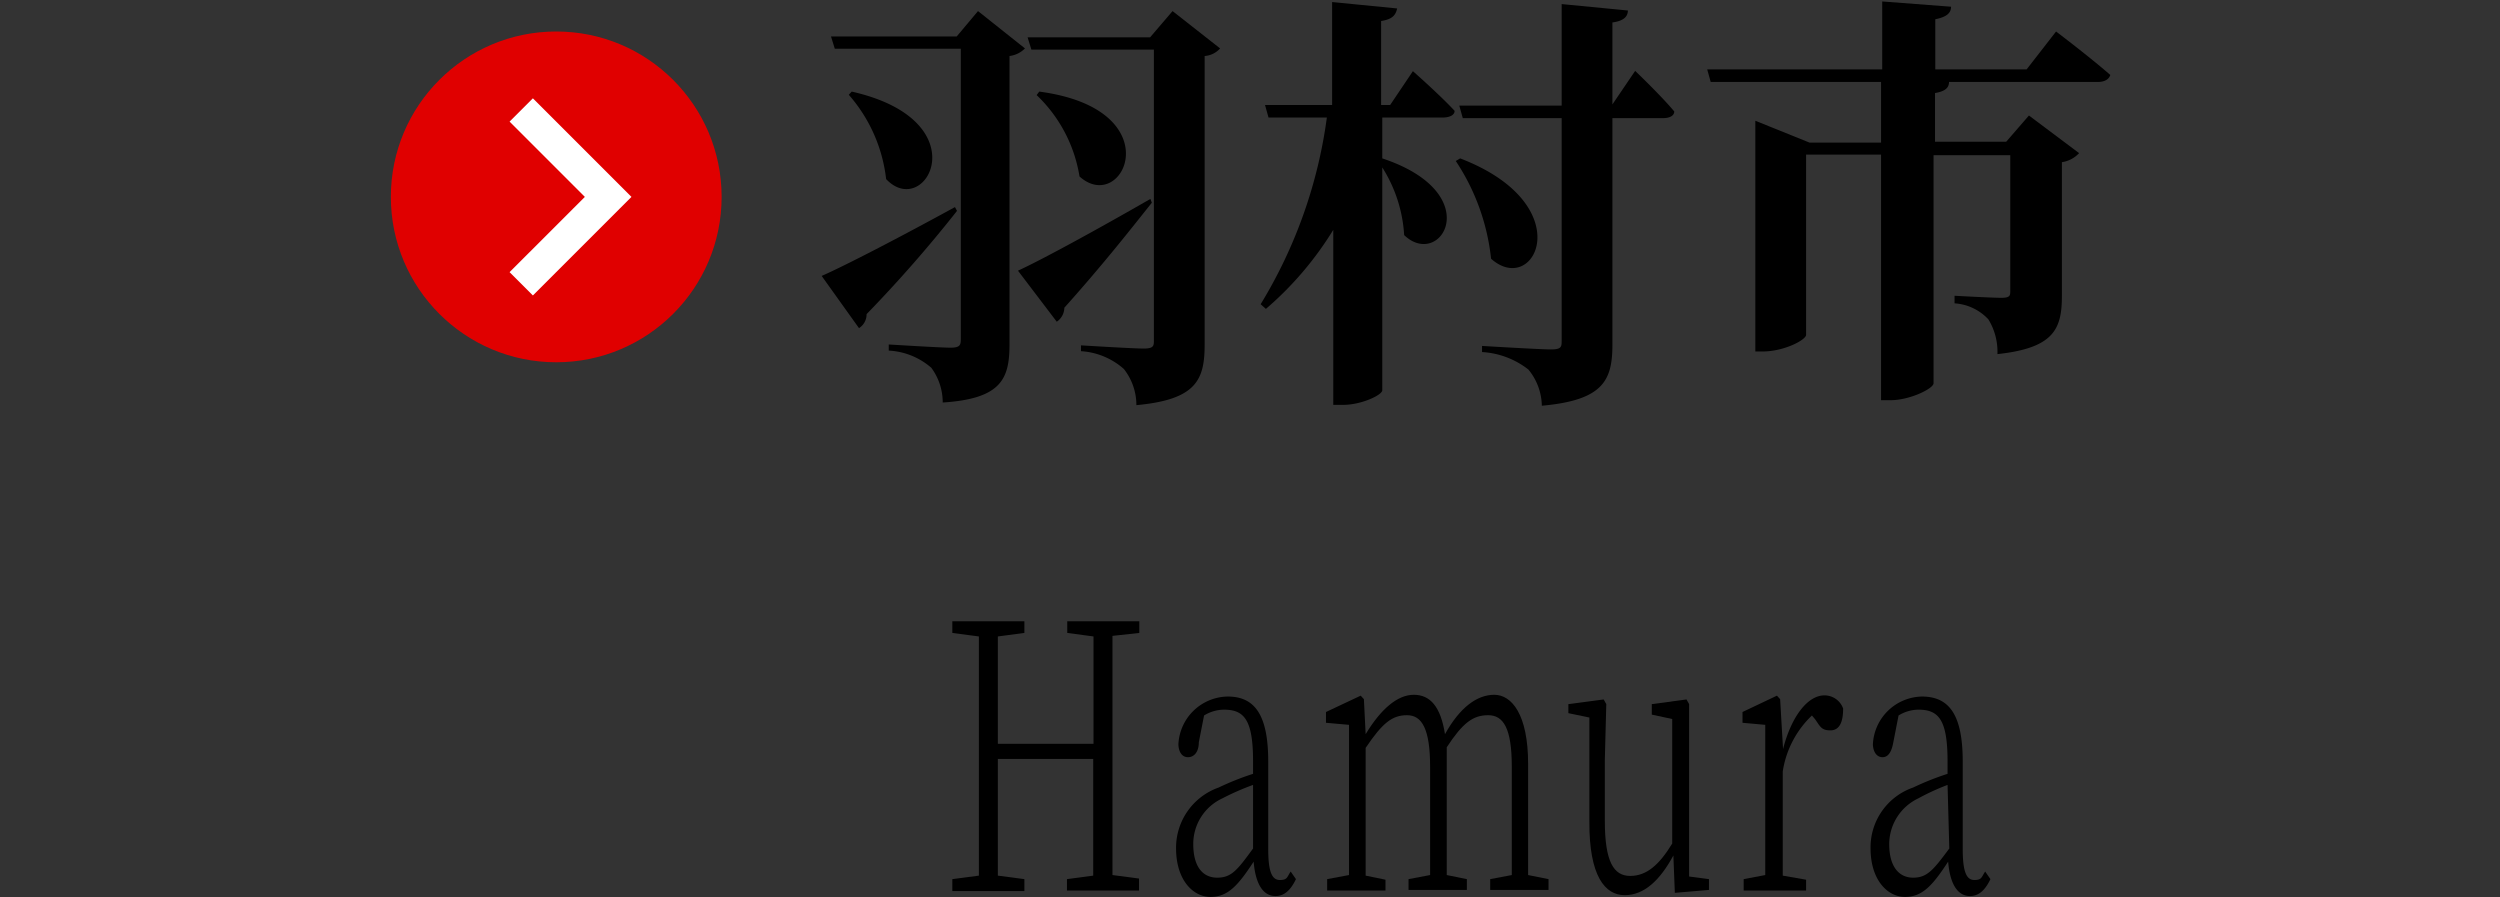
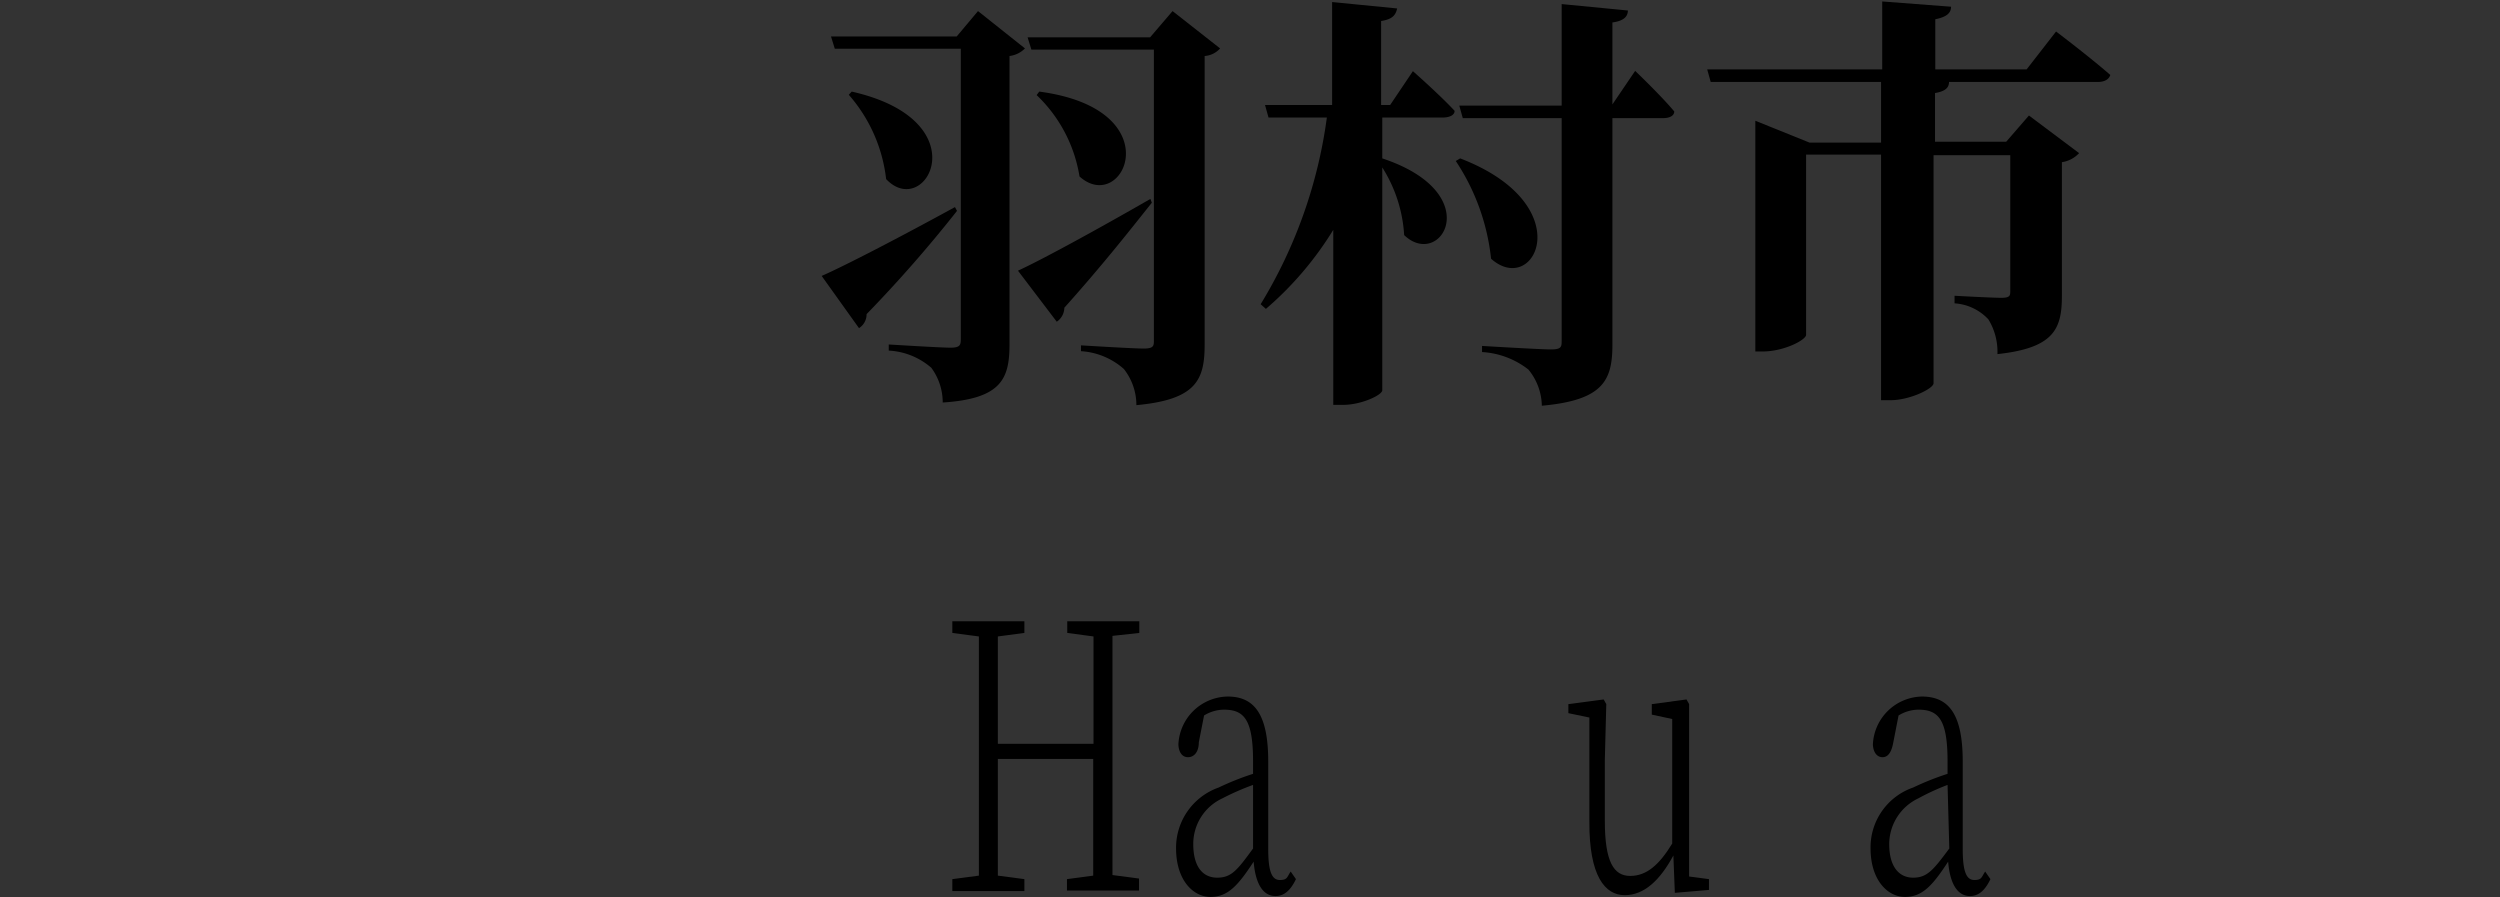
<svg xmlns="http://www.w3.org/2000/svg" width="85.71" height="30.76" viewBox="0 0 85.71 30.76">
  <rect x="0" y="0" width="85.71" height="30.76" fill="#333333" stroke="none" />
  <defs>
    <style>
      .a {
        fill: #e00000;
      }

      .b, .c {
        fill: none;
      }

      .b {
        stroke: #fff;
        stroke-miterlimit: 10;
        stroke-width: 1.13px;
      }
    </style>
  </defs>
  <g>
    <g>
      <path d="M475.65,286.66c0,1.23,0,2.47,0,3.75v.71c0,1.24,0,2.49,0,3.74l.91.12v.41h-2.47V295l.9-.12c0-1.22,0-2.49,0-4h-3.27c0,1.54,0,2.81,0,4l.91.12v.41h-2.47V295l.91-.12c0-1.23,0-2.49,0-3.74v-.71c0-1.26,0-2.51,0-3.75l-.91-.12v-.4h2.47v.4l-.91.12c0,1.21,0,2.44,0,3.68H475c0-1.23,0-2.47,0-3.68l-.9-.12v-.4h2.47v.4Z" transform="translate(-437.51 -264.86)" />
      <path d="M481.94,295c-.2.42-.43.58-.7.58-.44,0-.69-.44-.75-1.18-.54.83-.89,1.21-1.48,1.21s-1.18-.57-1.18-1.67a2.19,2.19,0,0,1,1.46-2.08,9.35,9.35,0,0,1,1.18-.47v-.42c0-1.43-.3-1.78-1-1.78a1.32,1.32,0,0,0-.68.2l-.18.92c0,.34-.17.51-.37.51s-.32-.17-.33-.44a1.72,1.72,0,0,1,1.69-1.64c.93,0,1.39.63,1.39,2.23v3c0,.81.14,1.06.4,1.06s.24-.1.37-.29Zm-1.47-3.23a8.68,8.68,0,0,0-1.05.46,1.72,1.72,0,0,0-1,1.57c0,.78.33,1.15.82,1.15s.69-.26,1.23-1Z" transform="translate(-437.51 -264.86)" />
-       <path d="M490.6,295v.37h-2V295l.74-.14c0-.7,0-1.69,0-2.38v-1.34c0-1.32-.29-1.76-.81-1.76s-.87.26-1.42,1.1c0,.2,0,.42,0,.65v1.35c0,.69,0,1.68,0,2.38l.69.14v.37h-2V295l.74-.14c0-.7,0-1.69,0-2.38v-1.33c0-1.3-.28-1.77-.79-1.77s-.84.26-1.42,1.12v2c0,.66,0,1.68,0,2.38l.68.14v.37h-2V295l.75-.14c0-.7,0-1.72,0-2.38v-.69c0-.84,0-1.48,0-2.08l-.79-.07v-.37l1.19-.56.11.12.06,1.2c.52-.86,1.09-1.35,1.65-1.35s.92.4,1.07,1.35c.51-.92,1.1-1.35,1.69-1.35s1.16.66,1.16,2.37v1.43c0,.69,0,1.68,0,2.38Z" transform="translate(-437.51 -264.86)" />
      <path d="M496.1,295v.37l-1.17.1-.05-1.28c-.46.85-1,1.36-1.67,1.36s-1.22-.65-1.21-2.52l0-3.57-.72-.15V289l1.21-.16.09.16-.05,1.91V293c0,1.4.3,1.89.87,1.89s1-.39,1.44-1.11v-4.27l-.7-.15V289l1.19-.16.09.16,0,1.91v4Z" transform="translate(-437.51 -264.86)" />
-       <path d="M498.64,290.54c.29-1.13.85-1.84,1.42-1.84a.68.68,0,0,1,.64.45c0,.48-.13.75-.44.75s-.35-.14-.52-.38l-.11-.13a3.34,3.34,0,0,0-1,1.92v1.19c0,.66,0,1.67,0,2.38l.8.14v.37h-2.14V295l.74-.14c0-.7,0-1.72,0-2.38v-.69c0-.84,0-1.47,0-2.08l-.78-.07v-.37l1.18-.56.11.12Z" transform="translate(-437.51 -264.86)" />
      <path d="M505.75,295c-.2.42-.43.58-.7.58-.44,0-.69-.44-.75-1.18-.54.83-.89,1.21-1.48,1.21s-1.18-.57-1.18-1.67a2.17,2.17,0,0,1,1.46-2.08,9.35,9.35,0,0,1,1.18-.47v-.42c0-1.43-.3-1.78-1-1.78a1.32,1.32,0,0,0-.68.2l-.18.92c-.06.34-.18.51-.37.51s-.32-.17-.33-.44a1.72,1.72,0,0,1,1.68-1.64c.94,0,1.4.63,1.4,2.23v3c0,.81.14,1.06.4,1.06s.24-.1.37-.29Zm-1.47-3.23a8,8,0,0,0-1,.46,1.74,1.74,0,0,0-1,1.57c0,.78.34,1.15.82,1.15s.69-.26,1.24-1Z" transform="translate(-437.51 -264.86)" />
    </g>
    <g>
      <path d="M470.32,272.09a45.74,45.74,0,0,1-3.1,3.54.56.56,0,0,1-.26.48l-1.28-1.79c.78-.34,2.69-1.33,4.57-2.36Zm2.33-5.57a.9.9,0,0,1-.53.26v9.88c0,1.18-.27,1.87-2.29,2a2,2,0,0,0-.39-1.19,2.41,2.41,0,0,0-1.46-.59v-.21s1.77.11,2.12.11.35-.11.35-.33v-9.92h-4.32l-.13-.42h4.31l.73-.87ZM466.71,268c4.42,1,2.53,4.43,1.18,3a5.28,5.28,0,0,0-1.28-2.89ZM477,271.81c-.64.8-1.62,2.06-3,3.6a.59.59,0,0,1-.26.48l-1.33-1.75c.77-.35,2.68-1.39,4.54-2.46Zm2.34-5.29a.78.78,0,0,1-.53.26v9.89c0,1.21-.28,1.89-2.34,2.08a2,2,0,0,0-.43-1.24,2.44,2.44,0,0,0-1.47-.61v-.2s1.78.11,2.15.11.35-.11.35-.33v-9.92h-4.2l-.13-.42h4.2l.77-.9ZM473.14,268c4.58.61,2.88,4.26,1.38,2.91a4.93,4.93,0,0,0-1.47-2.79Z" transform="translate(-437.51 -264.86)" />
      <path d="M484.9,268.89v1.4c3.61,1.2,2,3.83.75,2.63a4.86,4.86,0,0,0-.75-2.32v7.64c0,.16-.71.5-1.34.5h-.34v-6a11.43,11.43,0,0,1-2.31,2.71l-.18-.16a16.49,16.49,0,0,0,2.27-6.4h-2l-.12-.43h2.3v-3.53l2.23.22c-.05.22-.15.37-.55.43v2.88h.31l.78-1.16s.92.81,1.43,1.36c0,.16-.2.23-.41.23Zm2.67,1.4c4.14,1.59,2.56,4.78,1.06,3.44a7.47,7.47,0,0,0-1.21-3.35Zm6-3s.88.84,1.34,1.39c0,.16-.18.23-.38.23h-1.74v7.76c0,1.22-.3,1.91-2.42,2.1a2,2,0,0,0-.46-1.24,2.84,2.84,0,0,0-1.59-.6v-.21s2,.12,2.36.12.37-.09.37-.29v-7.64h-3.39l-.12-.43h3.51V265l2.27.22c0,.22-.16.36-.53.41v2.81h0Z" transform="translate(-437.51 -264.86)" />
      <path d="M508,265.94s1.15.87,1.86,1.49c-.05.16-.21.24-.43.24H504l.33,0c0,.19-.12.32-.48.38v1.67h2.44l.78-.9,1.72,1.29a1,1,0,0,1-.59.31V275c0,1.13-.26,1.79-2.21,2a2.12,2.12,0,0,0-.31-1.19,1.73,1.73,0,0,0-1.16-.55V275s1.27.07,1.6.07.31-.09.31-.28v-4.61H503.8V278c0,.18-.81.58-1.47.58H502v-8.42h-2.57v6.18c0,.17-.75.57-1.49.57h-.25V269l1.86.75H502v-2.08h-5.84l-.12-.43h6v-2.33l2.36.18c0,.21-.14.35-.54.43v1.72h3.13Z" transform="translate(-437.51 -264.86)" />
    </g>
    <g>
-       <circle class="a" cx="19.07" cy="6.75" r="5.67" />
-       <polyline class="b" points="17.87 3.77 20.85 6.75 17.87 9.73" />
-     </g>
+       </g>
  </g>
  <rect class="c" width="85.71" height="30.76" />
</svg>